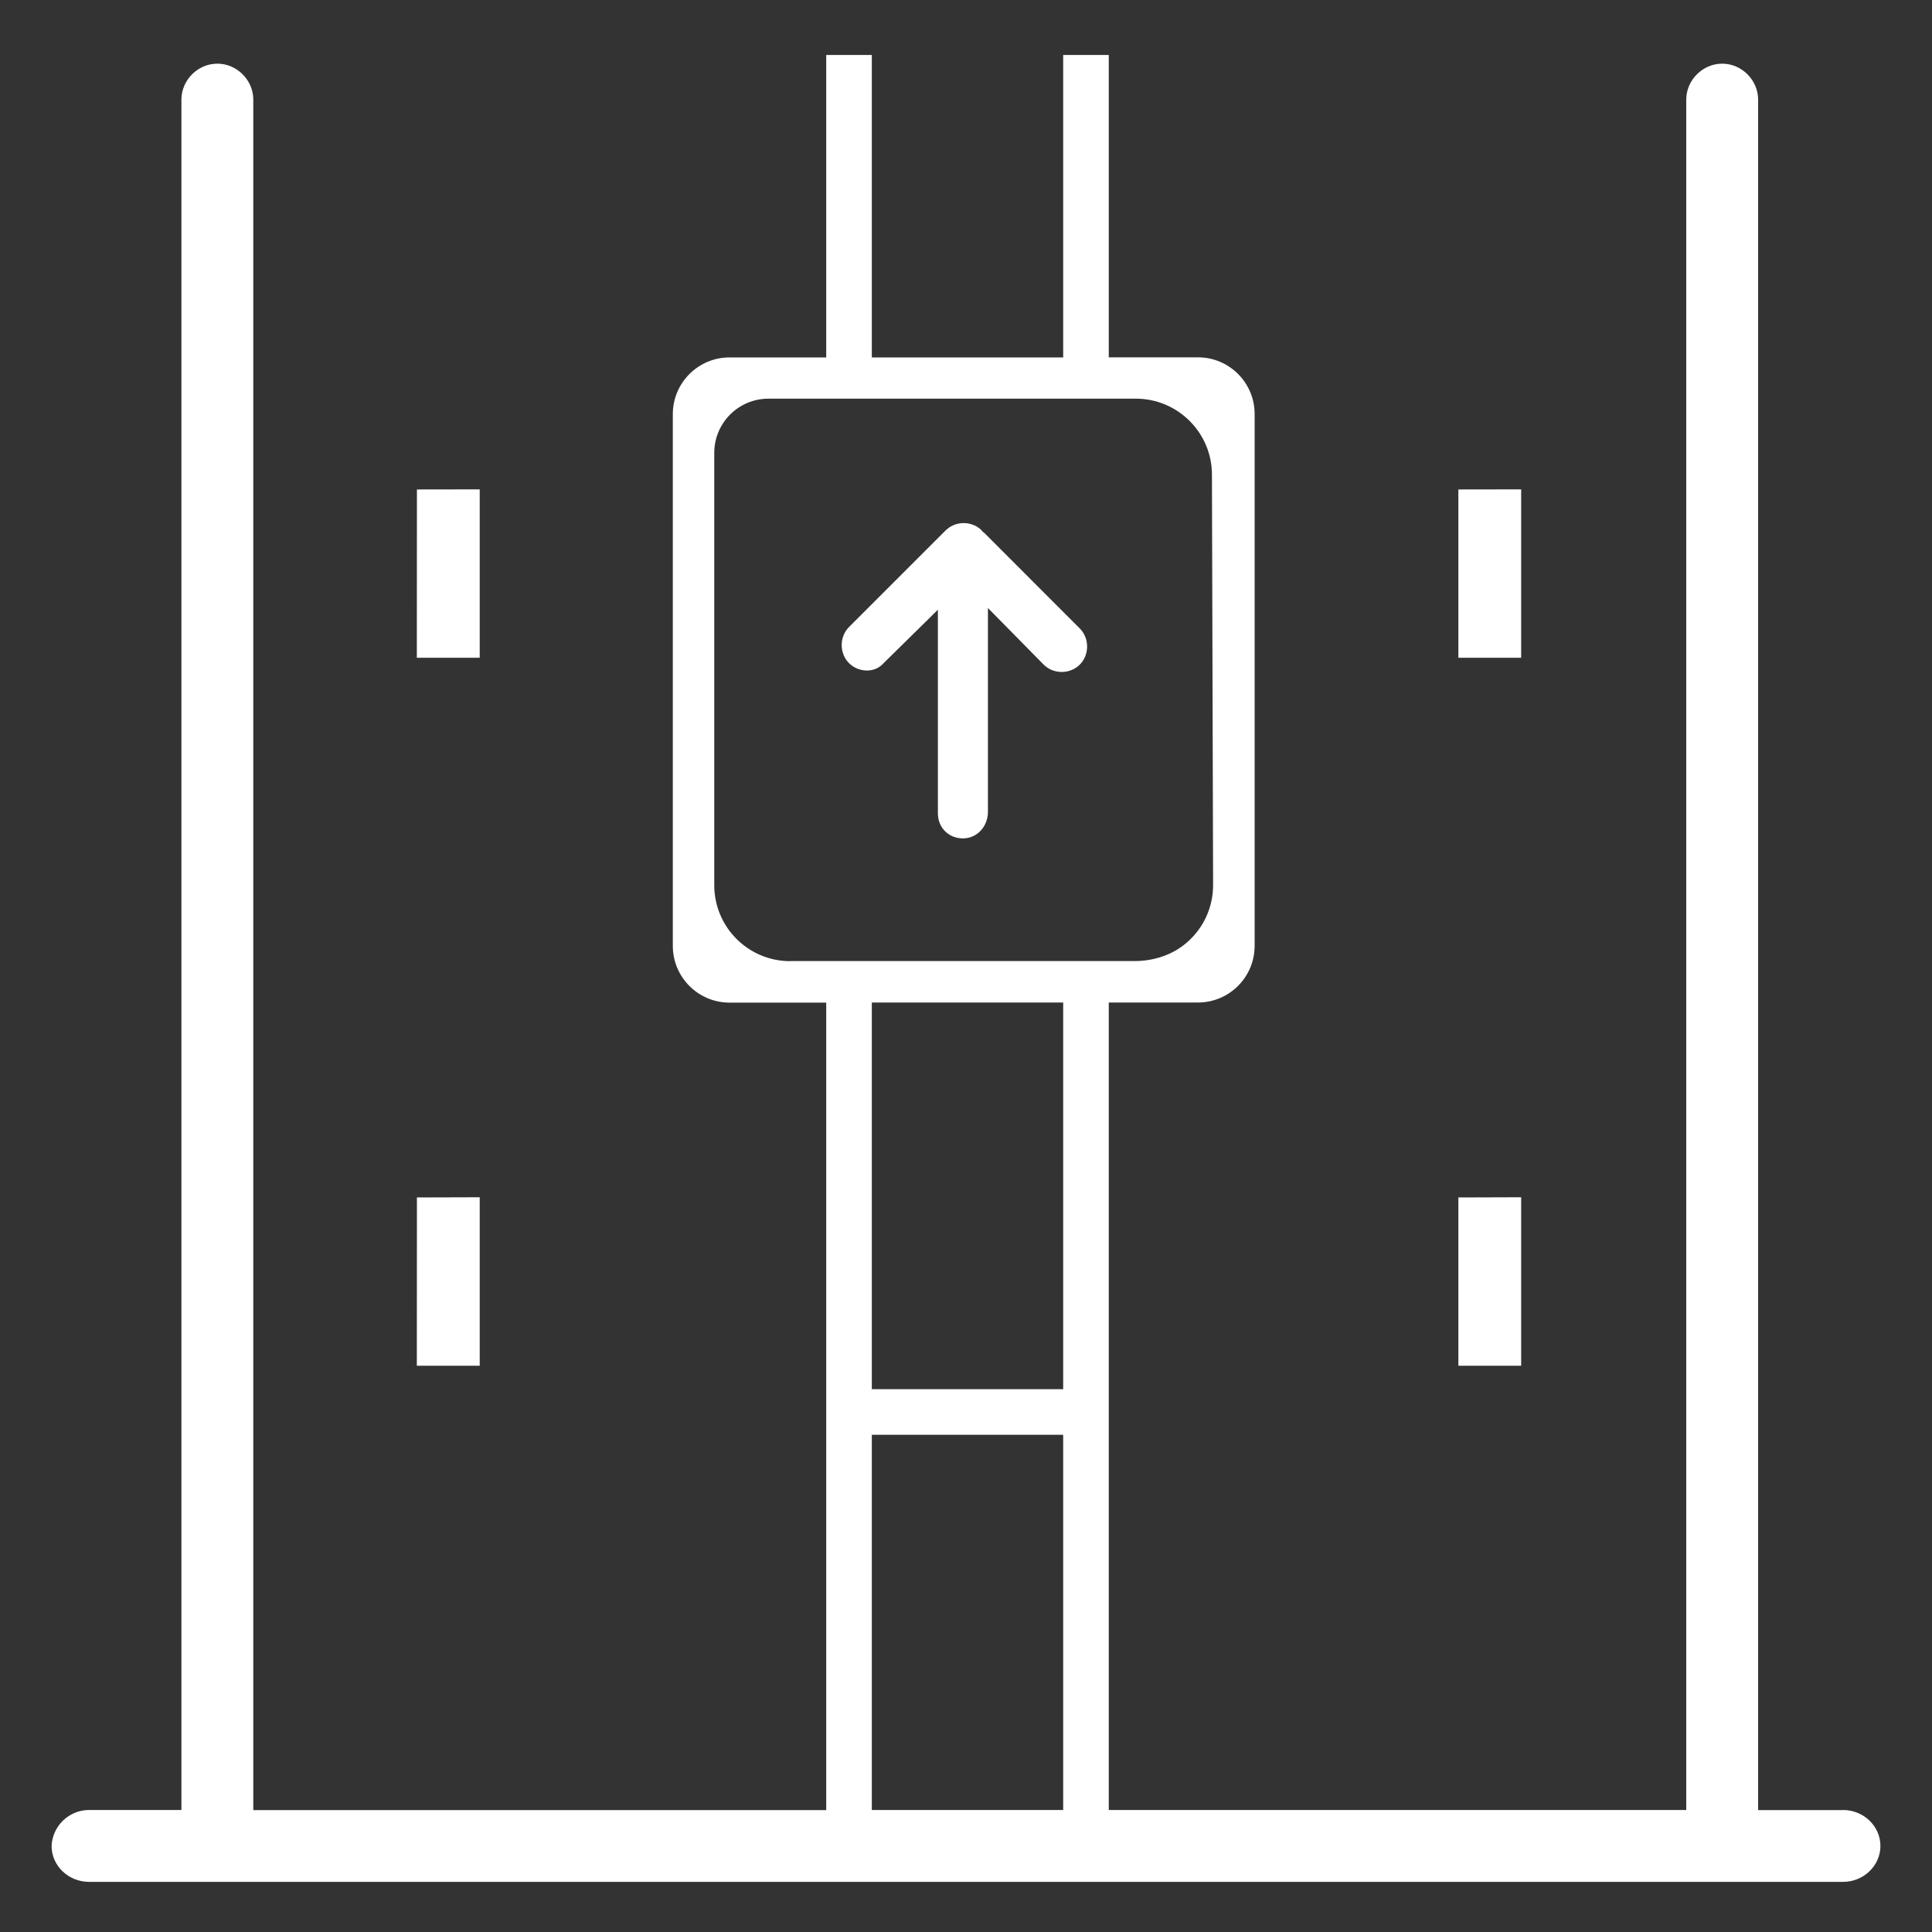
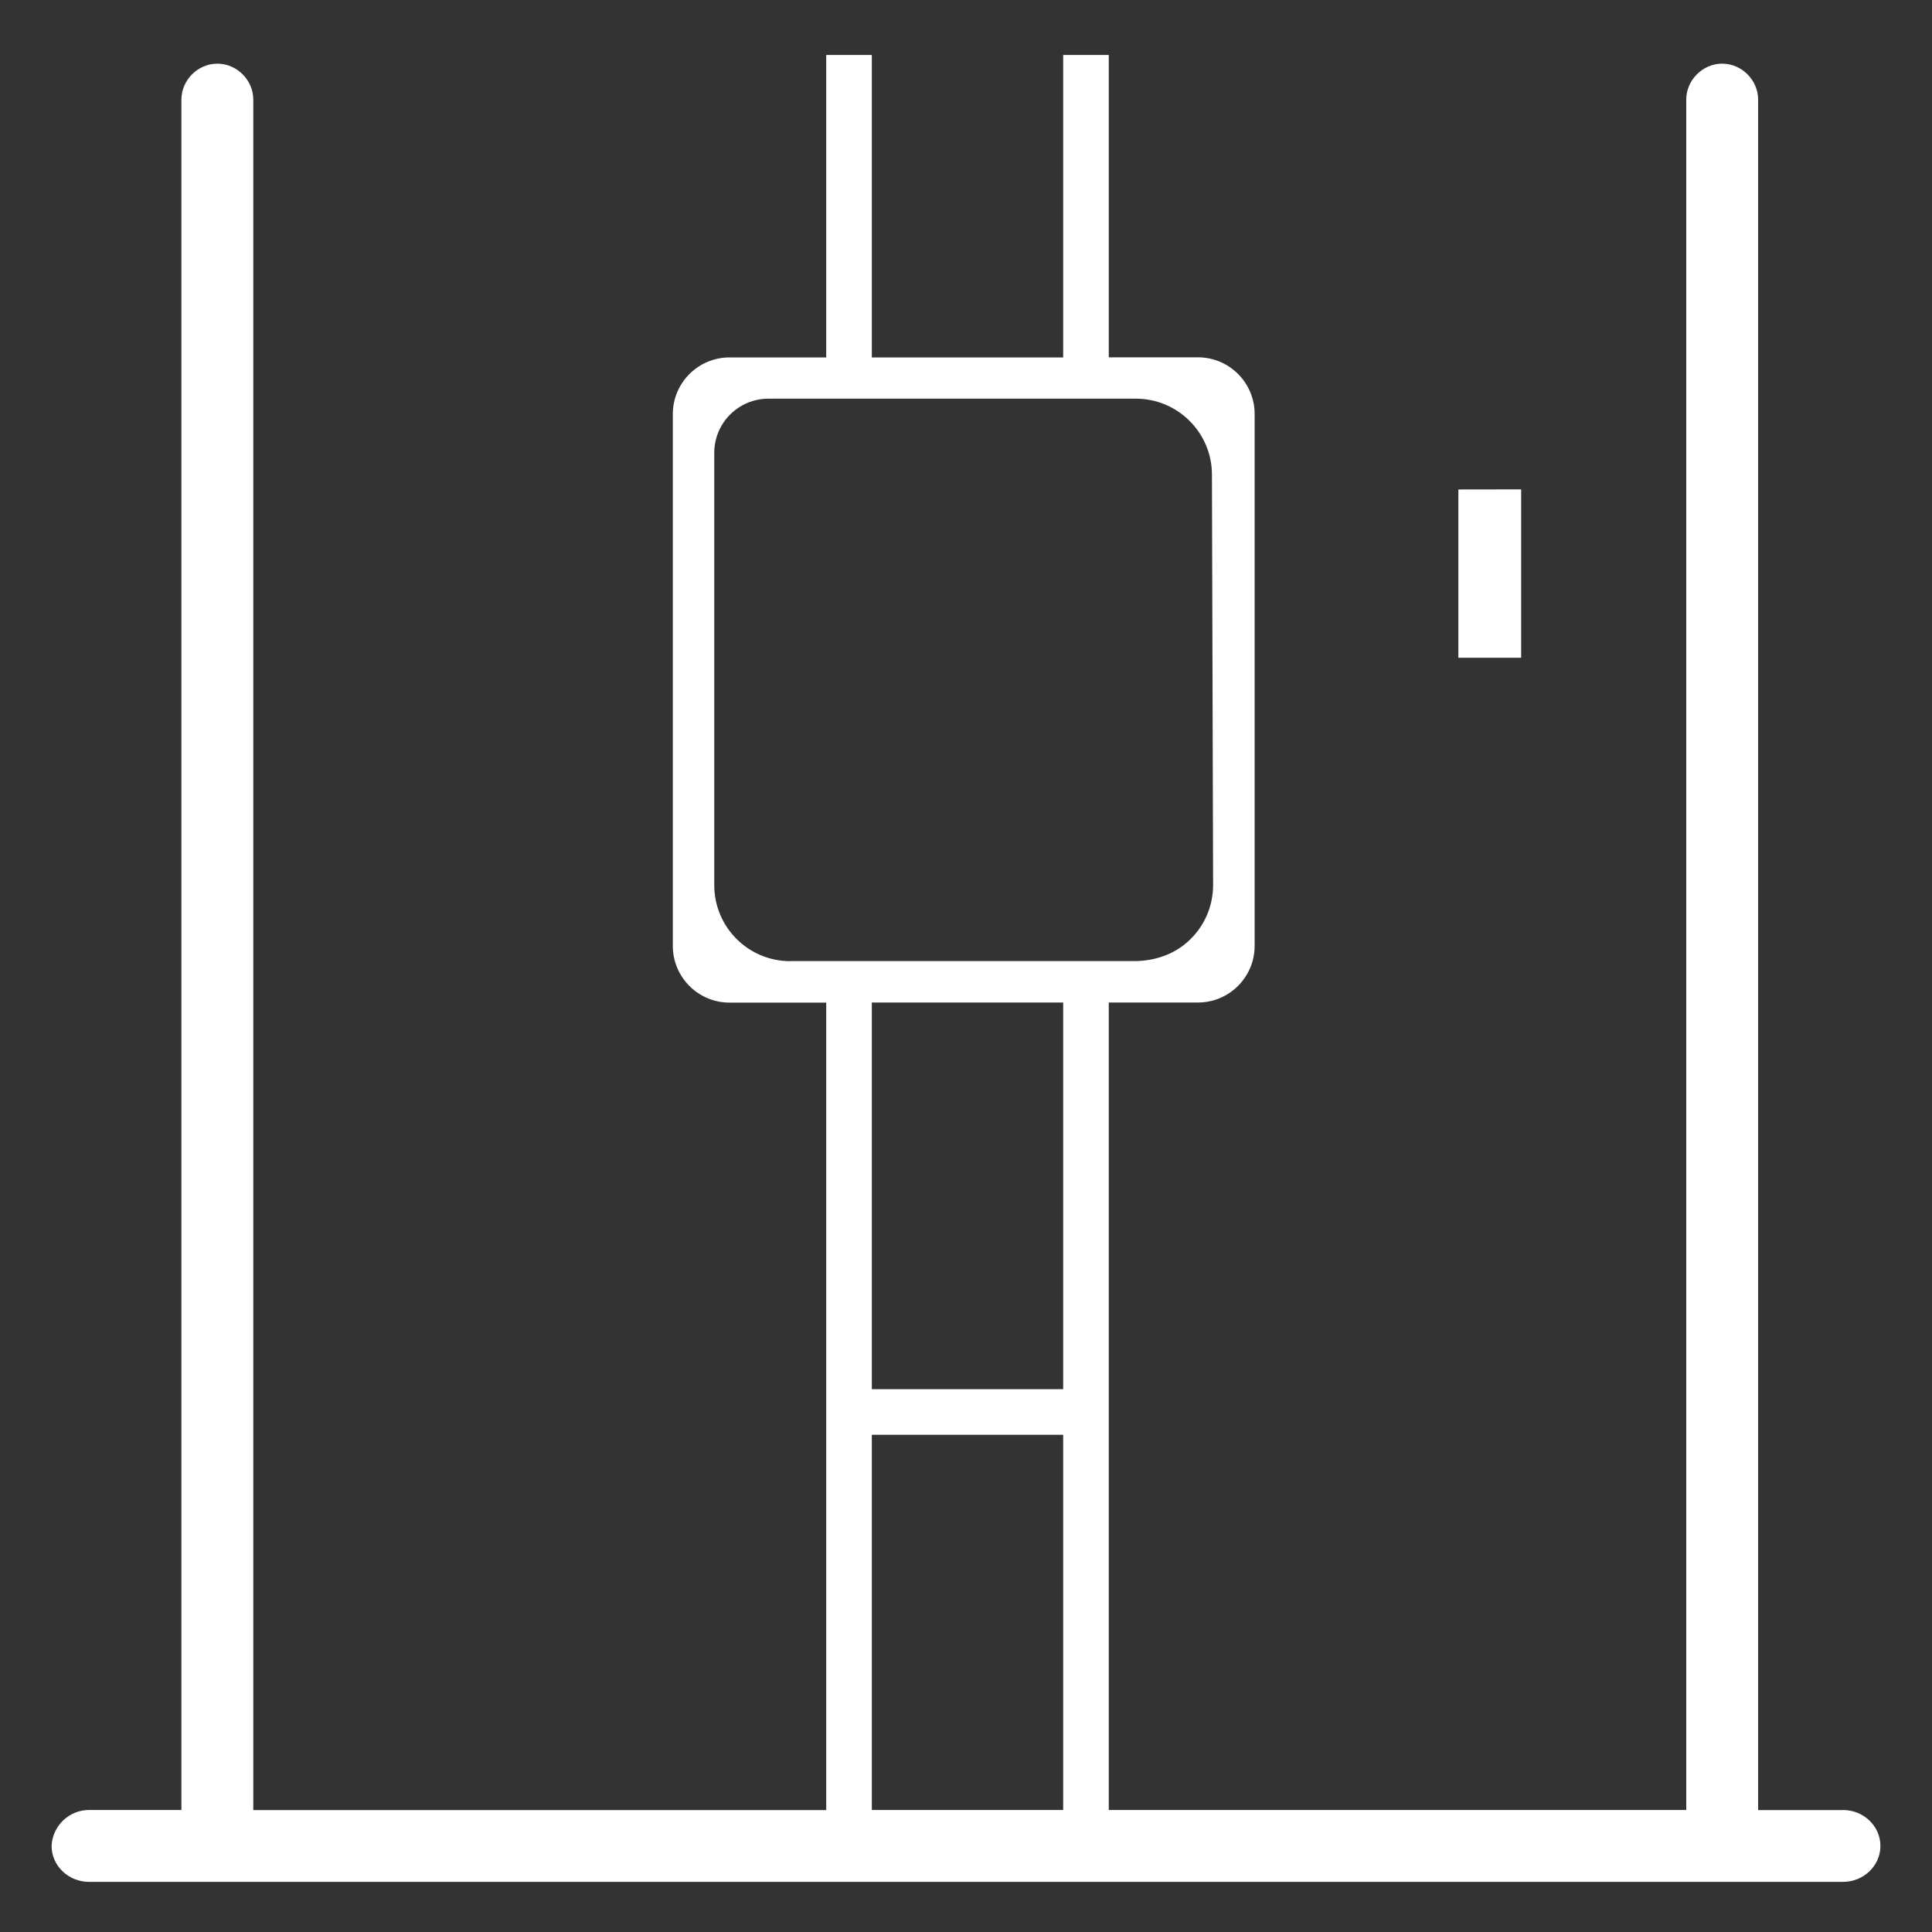
<svg xmlns="http://www.w3.org/2000/svg" id="_图层_1" data-name="图层_1" version="1.1" viewBox="0 0 200 200">
  <rect x="0" y="0" width="200" height="200" fill="#333333" stroke="none" />
  <defs>
    <style>
      .st0 {
        fill: #fff;
      }
    </style>
  </defs>
-   <path class="st0" d="M101.86,55.14l-.12-.09-.06-.07s-.06-.07-.05-.07c0,0,0,0,0,0-.49-.49-1.16-.76-1.87-.76s-1.38.27-1.87.76l-10,10c-1.01,1.01-1.01,2.73,0,3.74.48.48,1.16.76,1.85.76s1.29-.26,1.74-.77l5.61-5.52v21.08c0,1.48,1.12,2.59,2.59,2.59s2.59-1.23,2.59-2.75v-21.1l5.77,5.86c.49.49,1.16.76,1.87.76s1.38-.27,1.87-.76c1.01-1.01,1.01-2.73,0-3.74l-9.93-9.94Z" />
  <path class="st0" d="M190.78,187.38h-8.78V10.31c0-2.02-1.7-3.72-3.72-3.72s-3.72,1.7-3.72,3.72v177.06h-59.78v-83.59h9.23c3.24,0,5.87-2.63,5.87-5.87v-55.05c0-3.24-2.63-5.87-5.87-5.87h-9.23V5.69h-4.72v31.31h-19.81V5.69h-4.72v31.31h-10.01c-3.24,0-5.87,2.63-5.87,5.87v55.05c0,3.24,2.63,5.87,5.87,5.87h10.01v83.59H26.22V10.31c0-2.02-1.7-3.72-3.72-3.72s-3.72,1.7-3.72,3.72v177.06h-9.56c-2.08,0-3.79,1.65-3.88,3.72,0,2.05,1.74,3.72,3.88,3.72h181.56c2.14,0,3.88-1.67,3.88-3.72s-1.74-3.72-3.88-3.72ZM110.06,143.81h-19.81v-40.03h19.81v40.03ZM81.81,99.5c-4.35,0-7.87-3.52-7.87-7.87v-44.75c0-3.1,2.51-5.61,5.61-5.61h38.04c4.33,0,7.86,3.52,7.87,7.85l.12,42.48c0,2.27-.94,4.4-2.66,5.92-1.5,1.33-3.48,1.97-5.48,1.97h-35.63ZM90.25,148.53h19.81v38.84h-19.81v-38.84Z" />
-   <polygon class="st0" points="49.66 50.66 43.16 50.67 43.15 68.09 49.66 68.09 49.66 50.66" />
-   <polygon class="st0" points="49.66 123.94 43.16 123.96 43.15 141.38 49.66 141.38 49.66 123.94" />
  <polygon class="st0" points="157.47 50.66 150.97 50.67 150.97 68.09 157.47 68.09 157.47 50.66" />
-   <polygon class="st0" points="157.47 123.94 150.97 123.96 150.97 141.38 157.47 141.38 157.47 123.94" />
</svg>